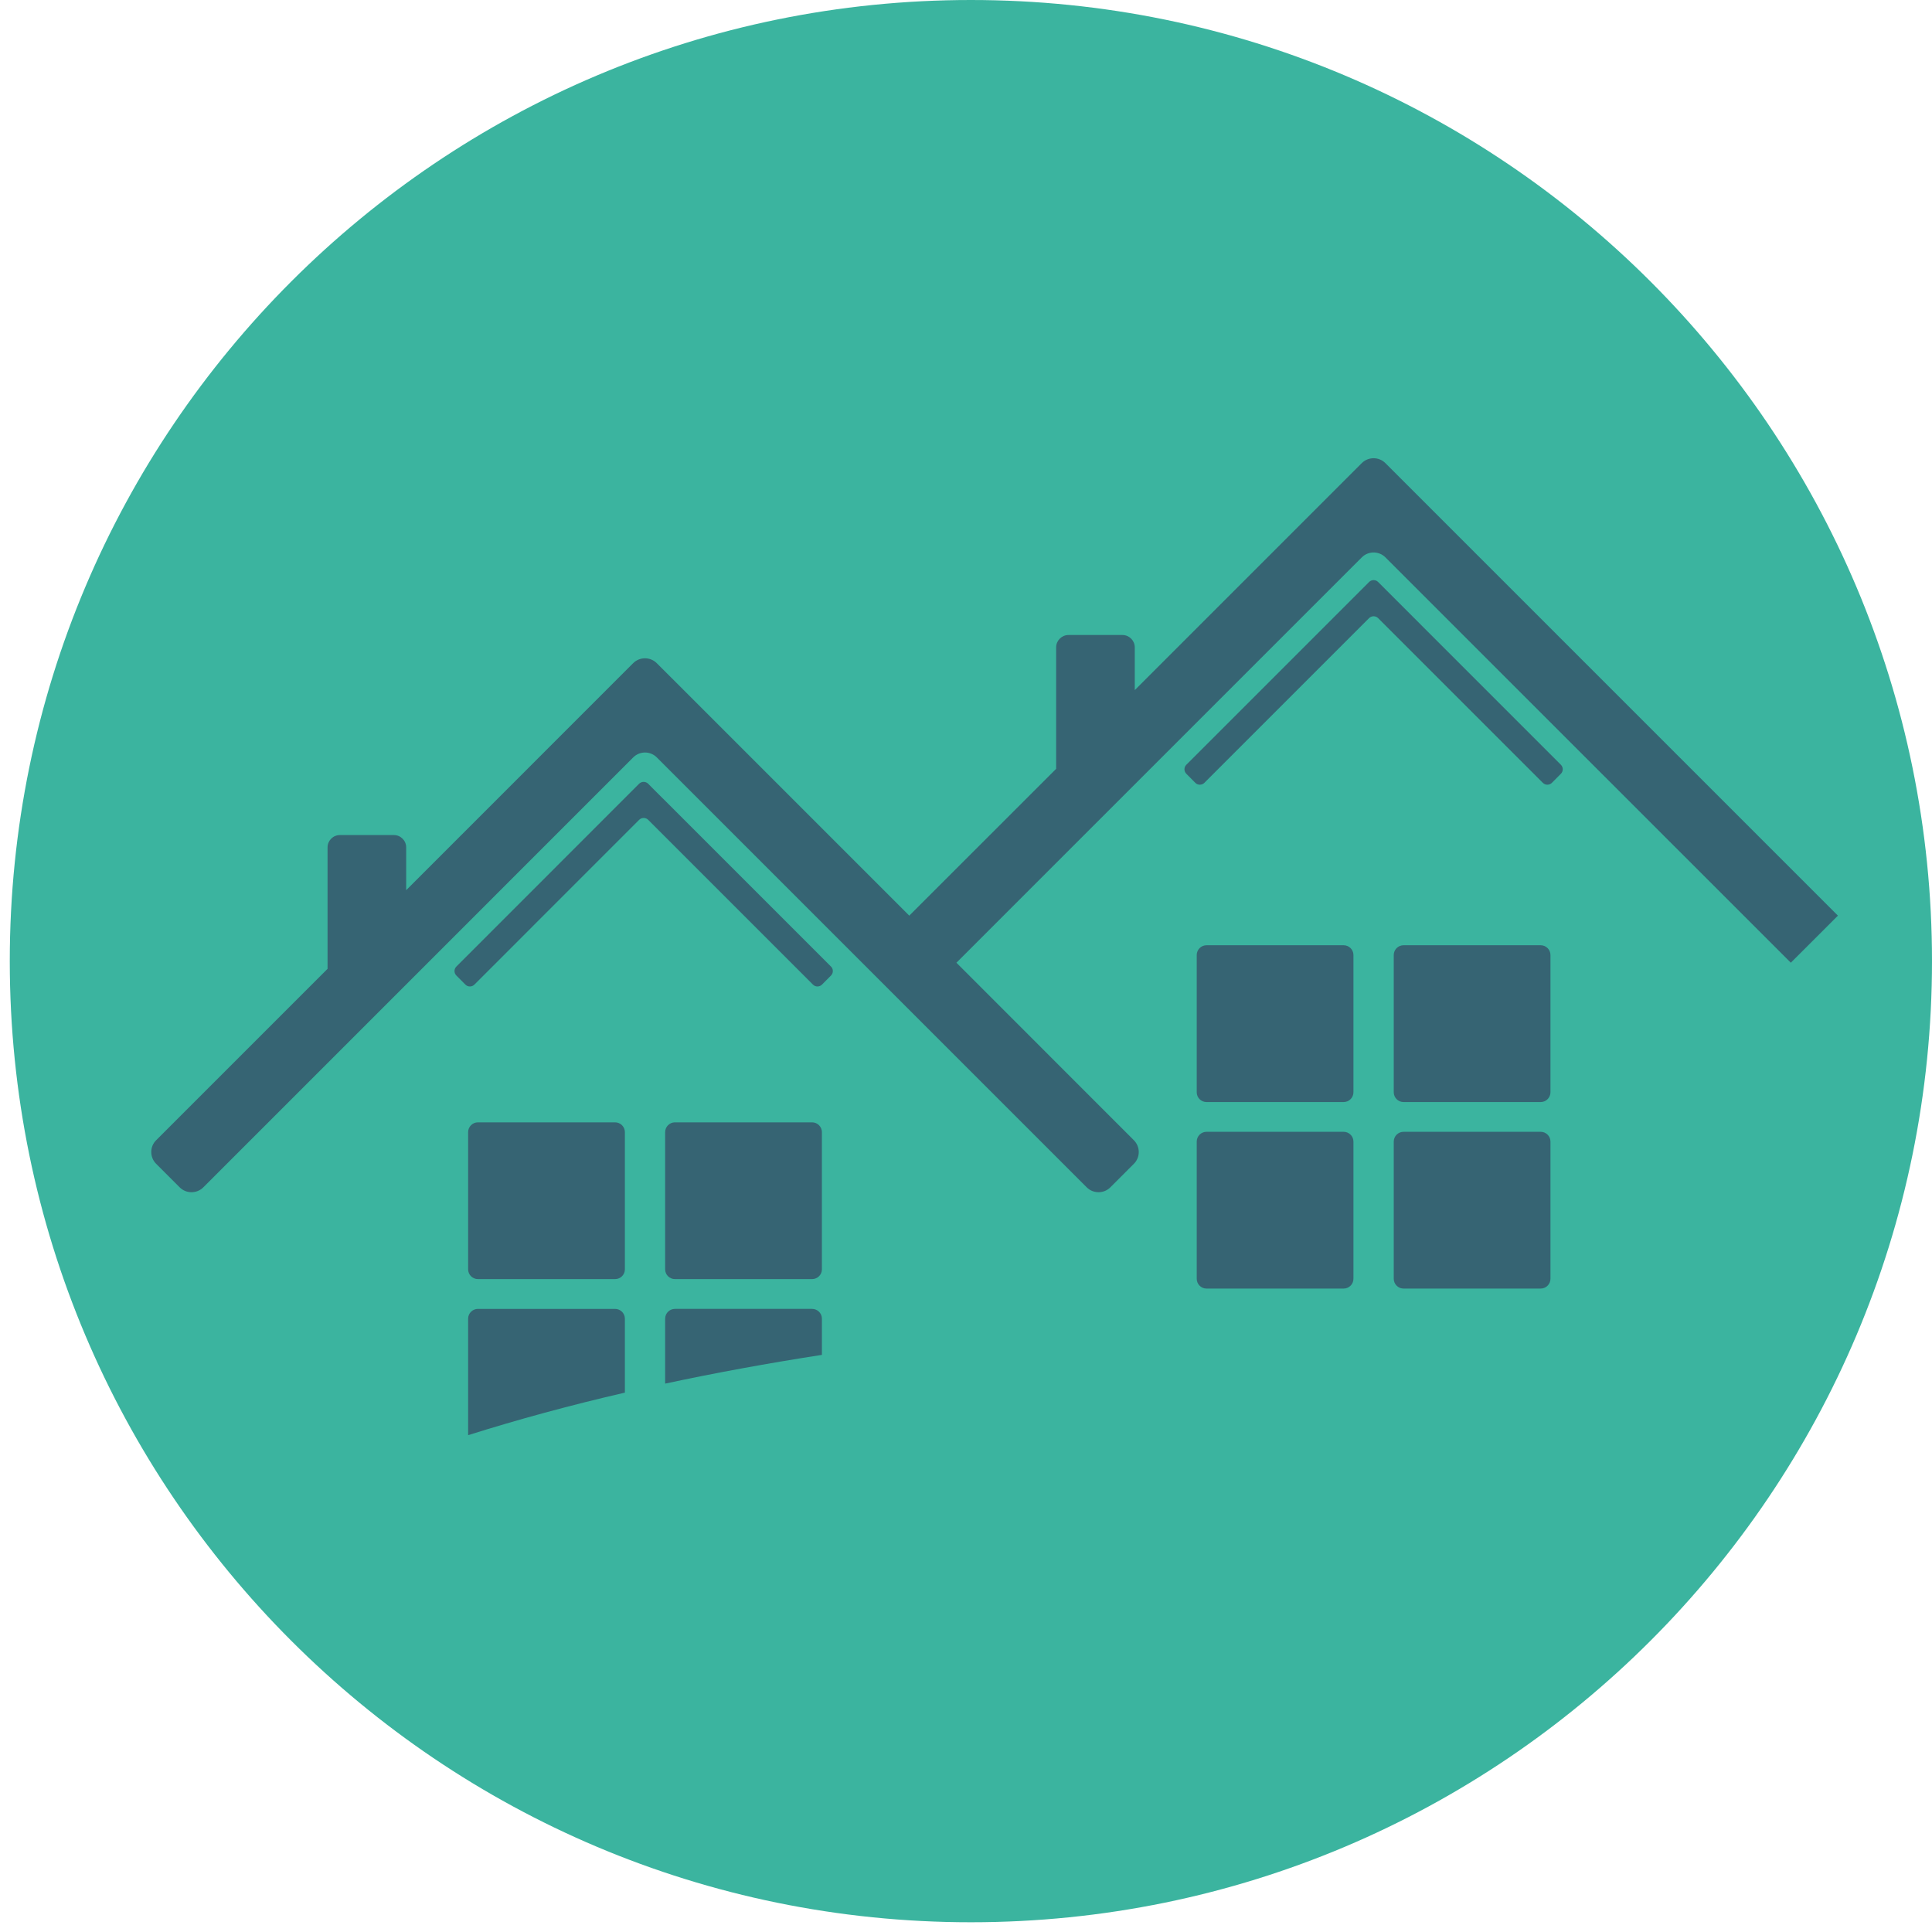
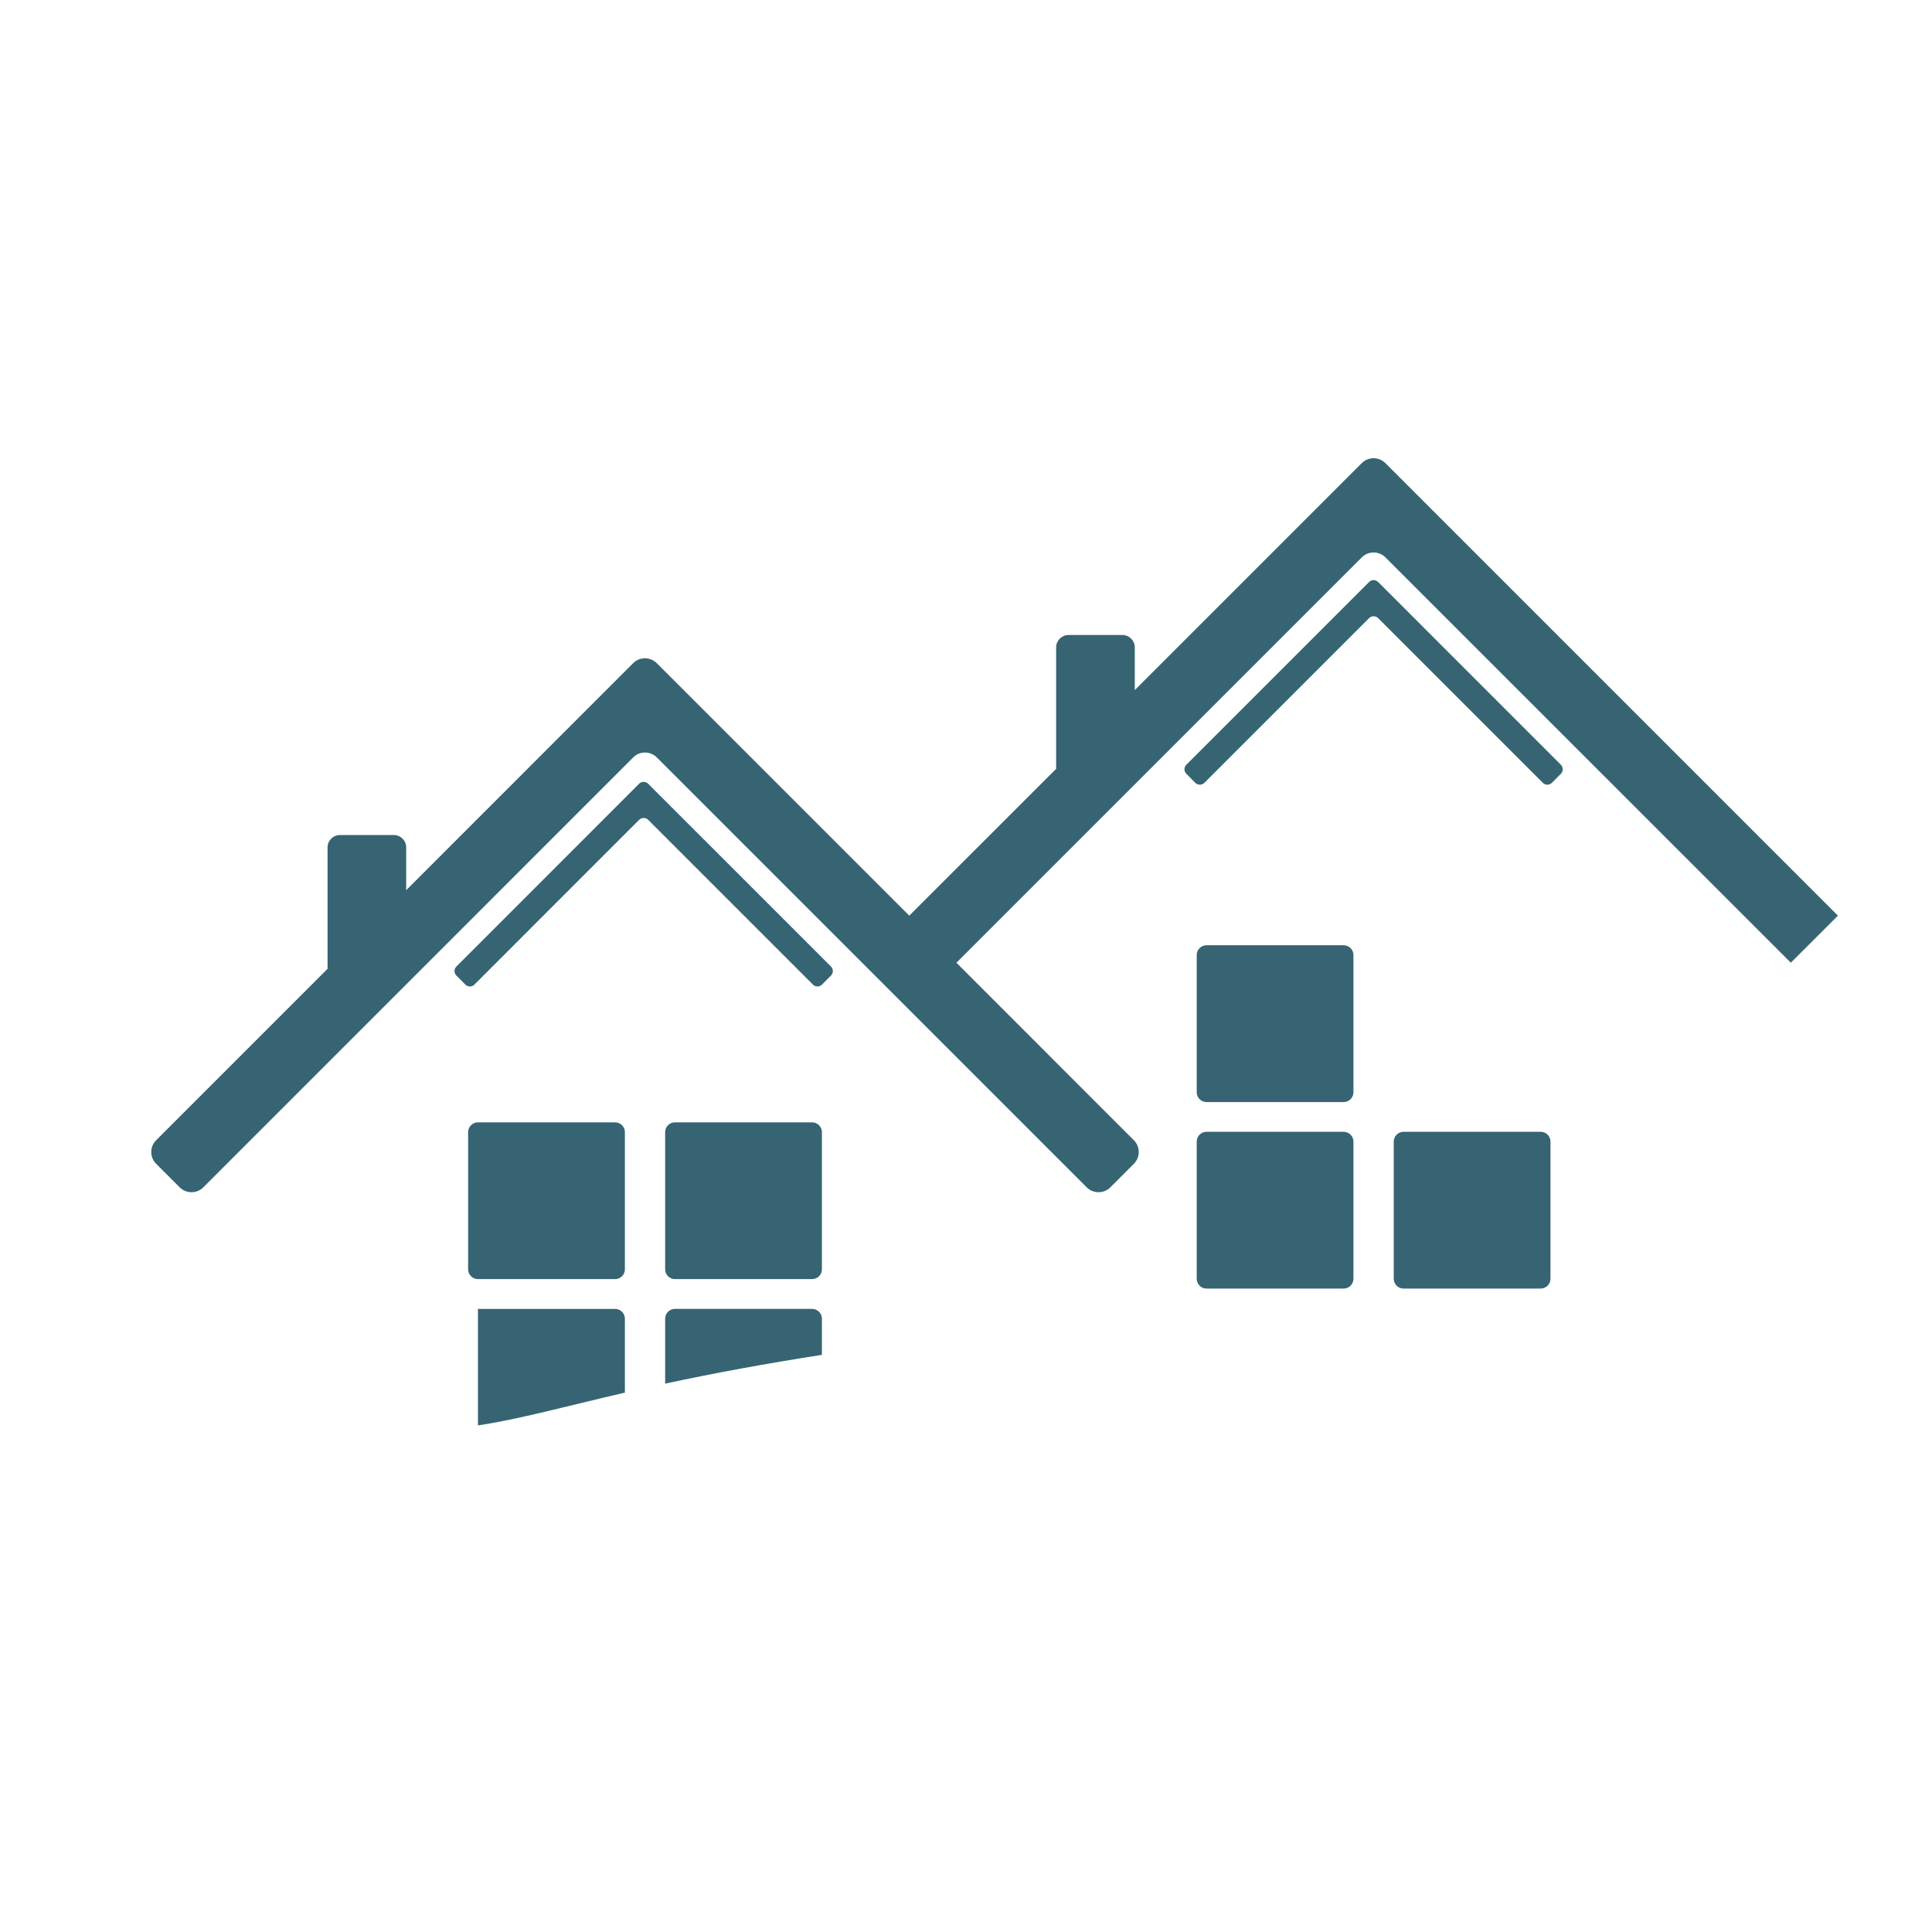
<svg xmlns="http://www.w3.org/2000/svg" version="1.1" id="Capa_1" x="0px" y="0px" viewBox="0 0 500 500" style="enable-background:new 0 0 500 500;" xml:space="preserve">
  <style type="text/css">
	.st0{fill:#3BB49F;}
	.st1{fill:#366473;}
</style>
  <g>
-     <path class="st0" d="M500,248.74c0,137.38-111.36,248.74-248.74,248.74c-137.37,0-248.73-111.36-248.73-248.74   C2.53,111.36,113.89,0,251.26,0C388.64,0,500,111.36,500,248.74" />
    <g>
      <g>
        <path class="st1" d="M161.72,328.5c0,1.4-1.14,2.53-2.54,2.53h-35.49c-1.4,0-2.54-1.13-2.54-2.53V293c0-1.4,1.14-2.54,2.54-2.54     h35.49c1.4,0,2.54,1.15,2.54,2.54V328.5z" />
        <path class="st1" d="M212.71,328.5c0,1.4-1.14,2.53-2.54,2.53h-35.5c-1.4,0-2.53-1.13-2.53-2.53V293c0-1.4,1.14-2.54,2.53-2.54     h35.5c1.4,0,2.54,1.15,2.54,2.54V328.5z" />
      </g>
      <path class="st1" d="M172.42,207.51c-0.65-0.65-1.7-1.69-2.34-2.33l-2.34-2.35c-0.64-0.64-1.69-0.64-2.34,0l-47.29,47.31    c-0.65,0.64-0.65,1.69,0,2.33l2.33,2.34c0.64,0.65,1.69,0.65,2.34,0l42.63-42.64c0.64-0.64,1.69-0.64,2.34,0l42.64,42.64    c0.64,0.65,1.69,0.65,2.34,0l2.33-2.34c0.64-0.64,0.64-1.7,0-2.33L172.42,207.51z" />
      <path class="st1" d="M361.33,155.29c-0.64-0.64-1.69-1.69-2.34-2.34l-2.33-2.33c-0.64-0.65-1.7-0.65-2.34,0l-47.3,47.3    c-0.65,0.65-0.64,1.69,0,2.33l2.33,2.35c0.64,0.64,1.69,0.64,2.34,0l42.63-42.63c0.64-0.64,1.7-0.64,2.34,0l42.63,42.63    c0.64,0.64,1.69,0.64,2.33,0l2.34-2.35c0.64-0.64,0.64-1.68,0-2.33L361.33,155.29z" />
-       <path class="st1" d="M161.72,360.41v-19.14c0-1.39-1.14-2.53-2.54-2.53h-35.49c-1.4,0-2.54,1.14-2.54,2.53v30.15    C133.84,367.42,147.38,363.72,161.72,360.41z" />
+       <path class="st1" d="M161.72,360.41v-19.14c0-1.39-1.14-2.53-2.54-2.53h-35.49v30.15    C133.84,367.42,147.38,363.72,161.72,360.41z" />
      <path class="st1" d="M212.71,350.64v-9.37c0-1.39-1.14-2.53-2.54-2.53h-35.5c-1.4,0-2.53,1.14-2.53,2.53v16.81    C185.11,355.3,198.66,352.82,212.71,350.64z" />
      <g>
        <g>
          <path class="st1" d="M350.27,282.67c0,1.4-1.14,2.54-2.53,2.54h-35.5c-1.4,0-2.53-1.14-2.53-2.54v-35.51      c0-1.39,1.14-2.53,2.53-2.53h35.5c1.39,0,2.53,1.14,2.53,2.53V282.67z" />
-           <path class="st1" d="M401.26,282.67c0,1.4-1.14,2.54-2.53,2.54h-35.5c-1.39,0-2.53-1.14-2.53-2.54v-35.51      c0-1.39,1.14-2.53,2.53-2.53h35.5c1.4,0,2.53,1.14,2.53,2.53V282.67z" />
        </g>
        <g>
          <path class="st1" d="M350.27,330.94c0,1.4-1.14,2.54-2.53,2.54h-35.5c-1.4,0-2.53-1.14-2.53-2.54v-35.5      c0-1.39,1.14-2.53,2.53-2.53h35.5c1.39,0,2.53,1.14,2.53,2.53V330.94z" />
          <path class="st1" d="M401.26,330.94c0,1.4-1.14,2.54-2.53,2.54h-35.5c-1.39,0-2.53-1.14-2.53-2.54v-35.5      c0-1.39,1.14-2.53,2.53-2.53h35.5c1.4,0,2.53,1.14,2.53,2.53V330.94z" />
        </g>
      </g>
      <g>
        <path class="st1" d="M475.65,236.97L370.73,132.05c-1.67-1.69-4.42-4.43-6.1-6.11l-6.1-6.09c-1.67-1.68-4.42-1.68-6.1,0     l-58.75,58.75v-11.07c0-1.74-1.43-3.19-3.19-3.19h-13.97c-1.75,0-3.19,1.44-3.19,3.19v31.4c0,0.01,0.01,0.02,0.01,0.03     l-38.02,38.01l-53.15-53.15c-1.68-1.67-4.43-4.42-6.1-6.1l-6.11-6.1c-1.67-1.67-4.41-1.67-6.09,0l-58.75,58.76V219.3     c0-1.76-1.44-3.19-3.19-3.19H87.97c-1.76,0-3.2,1.43-3.2,3.19v31.41c0,0,0.01,0,0.01,0.01L40.4,295.1     c-1.67,1.67-1.67,4.41,0.01,6.09l6.1,6.1c1.67,1.67,4.42,1.67,6.1,0l111.27-111.28c1.68-1.68,4.42-1.68,6.09,0l111.28,111.28     c1.68,1.67,4.42,1.67,6.1,0l6.1-6.1c1.68-1.67,1.68-4.41,0-6.09l-45.93-45.95l104.92-104.91c1.68-1.68,4.42-1.68,6.1,0     l104.92,104.91L475.65,236.97z" />
      </g>
    </g>
  </g>
</svg>